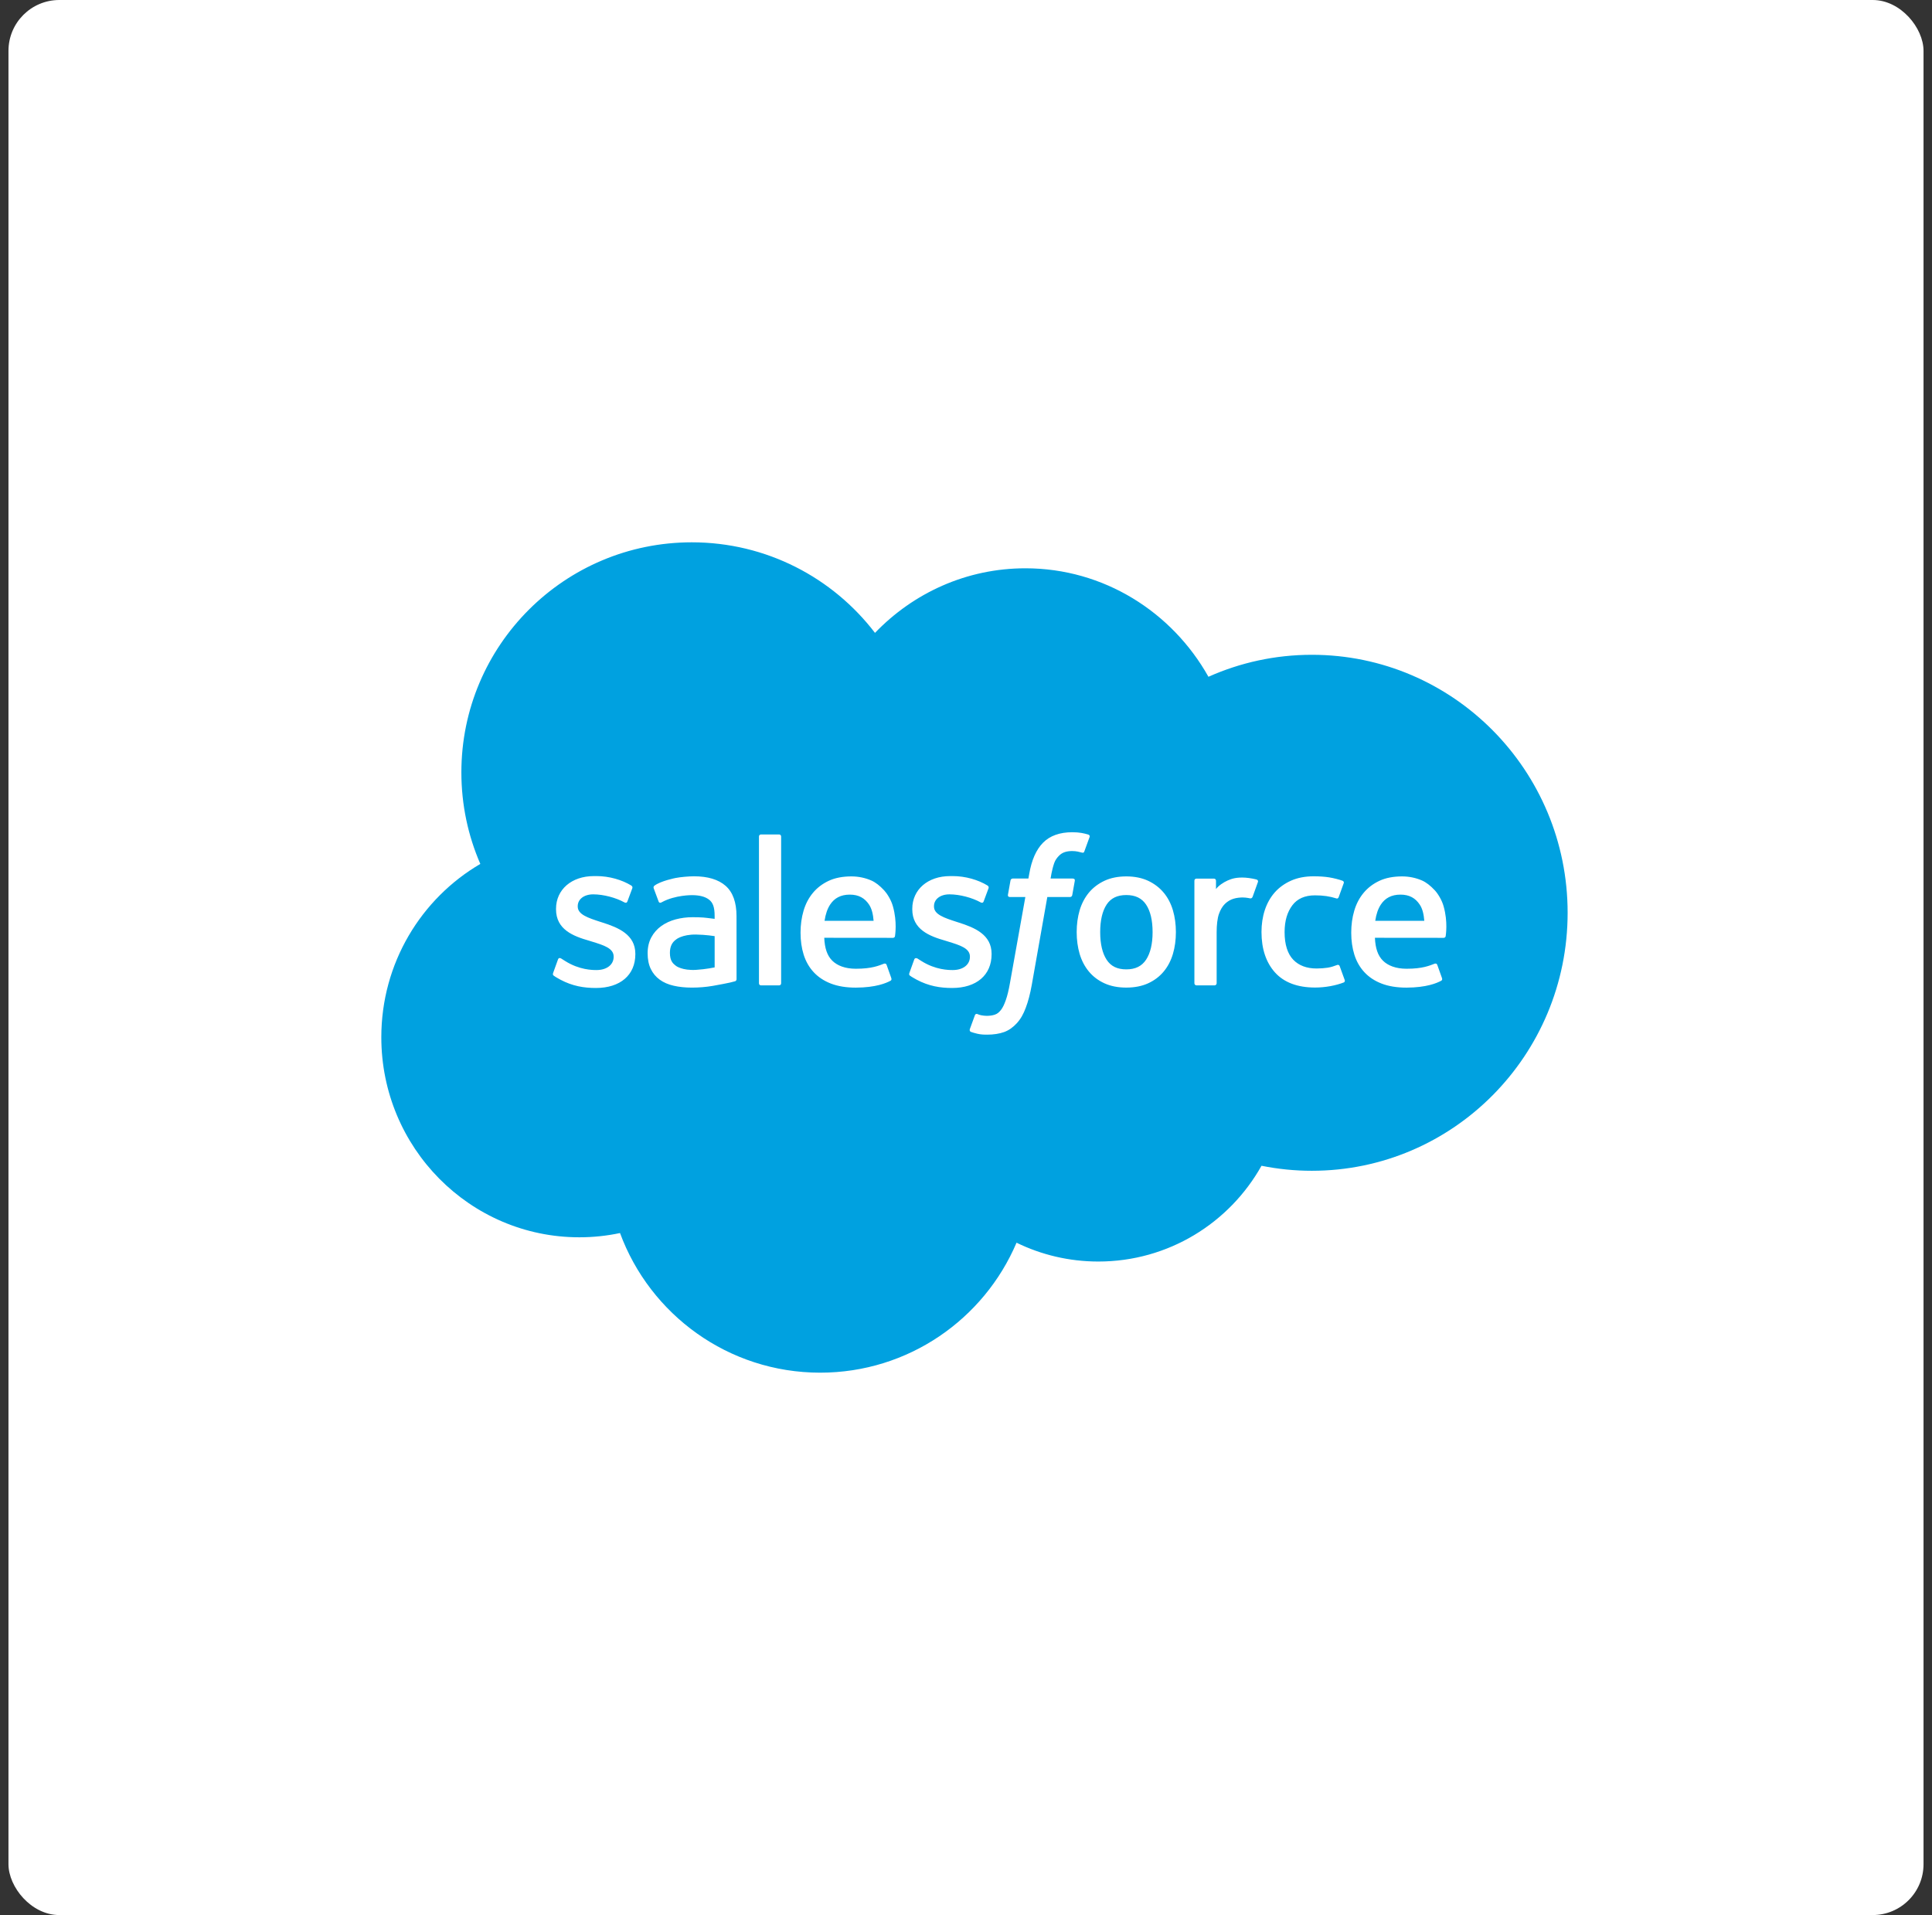
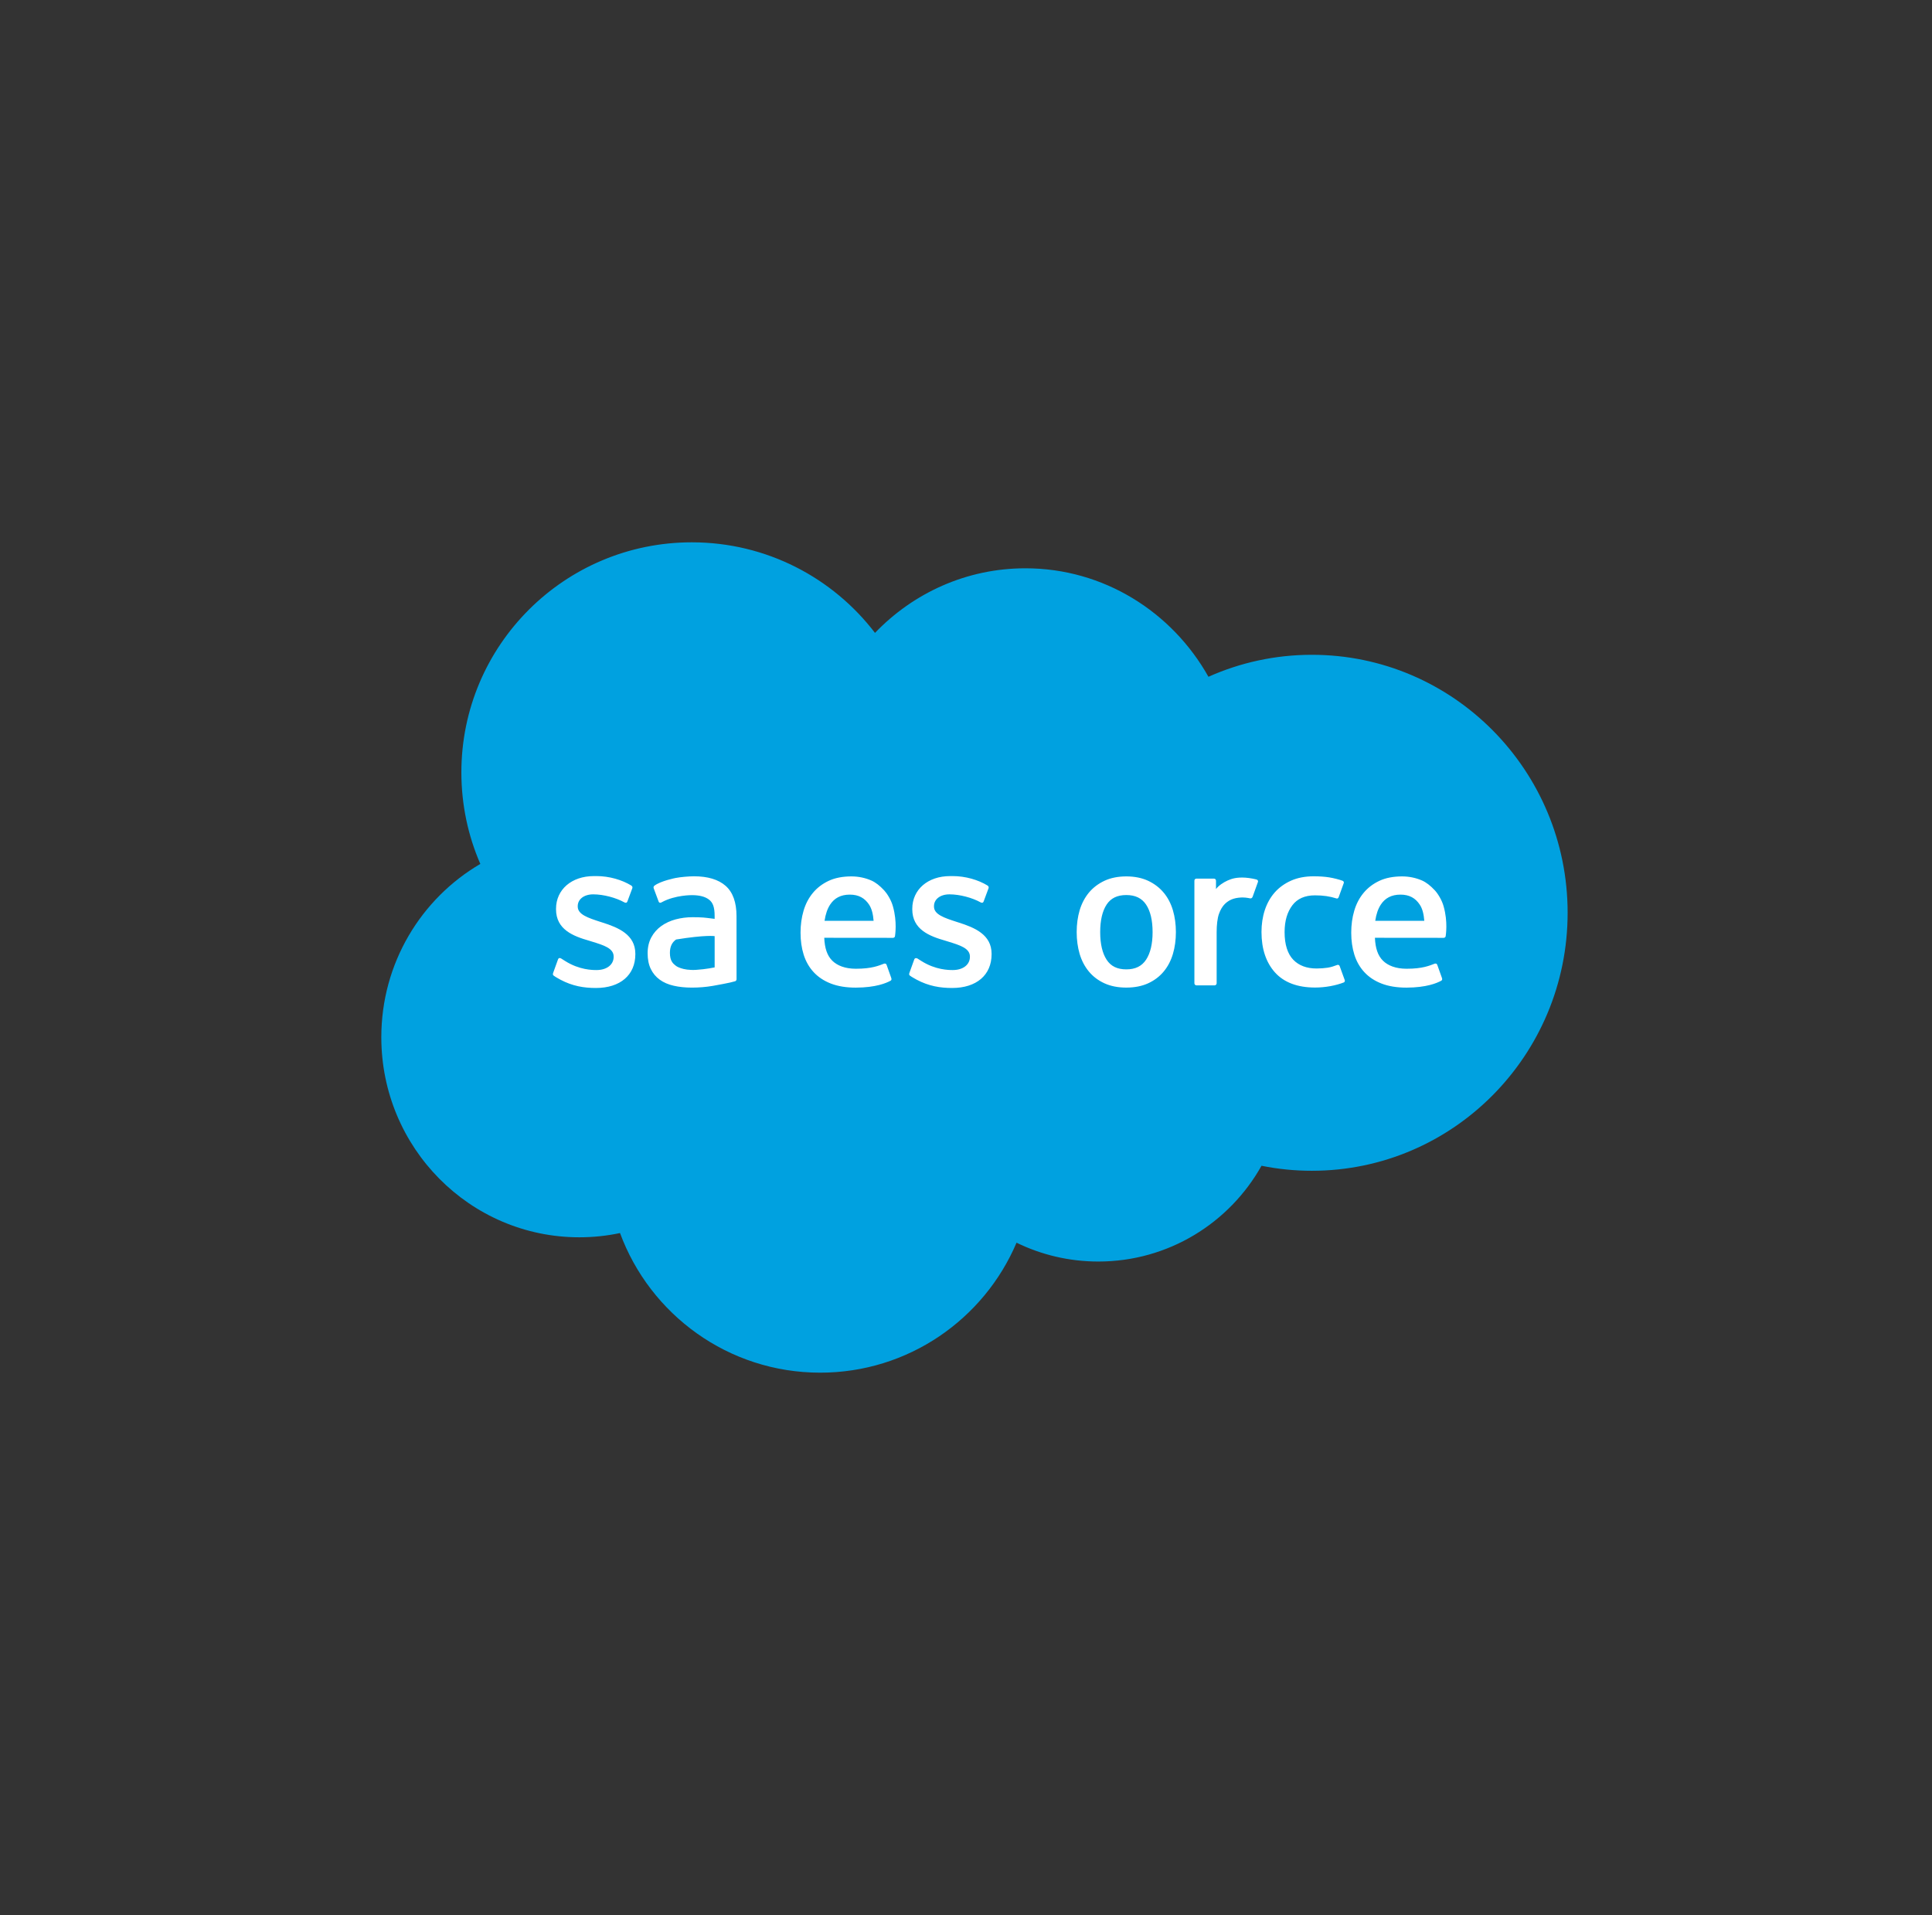
<svg xmlns="http://www.w3.org/2000/svg" width="114" height="113" viewBox="0 0 114 113" fill="none">
  <rect x="0" y="0" width="114" height="113" fill="#333333" stroke="none" />
-   <rect x="0.5" width="113" height="113" rx="3" fill="white" />
  <path d="M51.63 37.344C53.887 34.992 57.03 33.533 60.506 33.533C65.127 33.533 69.159 36.109 71.306 39.934C73.171 39.101 75.236 38.637 77.409 38.637C85.743 38.637 92.5 45.453 92.5 53.859C92.5 62.267 85.743 69.083 77.409 69.083C76.411 69.084 75.415 68.984 74.437 68.787C72.546 72.159 68.943 74.438 64.808 74.438C63.077 74.438 61.44 74.038 59.982 73.327C58.065 77.835 53.6 80.996 48.396 80.996C42.977 80.996 38.358 77.567 36.585 72.757C35.81 72.922 35.007 73.008 34.184 73.008C27.731 73.008 22.5 67.723 22.5 61.203C22.5 56.833 24.85 53.018 28.342 50.977C27.623 49.322 27.224 47.497 27.224 45.577C27.224 38.079 33.311 32 40.82 32C45.228 32 49.146 34.096 51.63 37.344Z" fill="#00A1E0" />
-   <path d="M32.639 57.408C32.595 57.523 32.655 57.547 32.669 57.567C32.8 57.662 32.934 57.731 33.069 57.808C33.783 58.187 34.457 58.297 35.162 58.297C36.598 58.297 37.489 57.534 37.489 56.304V56.28C37.489 55.144 36.483 54.731 35.539 54.432L35.416 54.393C34.704 54.161 34.09 53.962 34.09 53.493V53.468C34.09 53.068 34.449 52.772 35.005 52.772C35.623 52.772 36.357 52.978 36.83 53.239C36.83 53.239 36.969 53.329 37.019 53.194C37.047 53.122 37.287 52.478 37.312 52.408C37.339 52.333 37.291 52.277 37.242 52.247C36.702 51.919 35.956 51.694 35.185 51.694L35.041 51.695C33.727 51.695 32.809 52.489 32.809 53.627V53.651C32.809 54.85 33.822 55.239 34.77 55.51L34.922 55.557C35.614 55.77 36.209 55.952 36.209 56.439V56.463C36.209 56.907 35.822 57.239 35.198 57.239C34.955 57.239 34.183 57.233 33.348 56.706C33.247 56.647 33.188 56.604 33.111 56.557C33.07 56.532 32.967 56.487 32.922 56.622L32.639 57.408ZM53.66 57.408C53.616 57.523 53.676 57.547 53.69 57.567C53.821 57.662 53.955 57.731 54.09 57.808C54.803 58.187 55.478 58.297 56.182 58.297C57.618 58.297 58.51 57.534 58.51 56.304V56.28C58.51 55.144 57.504 54.731 56.559 54.432L56.437 54.393C55.725 54.161 55.111 53.962 55.111 53.493V53.468C55.111 53.068 55.469 52.772 56.026 52.772C56.644 52.772 57.378 52.978 57.851 53.239C57.851 53.239 57.989 53.329 58.04 53.194C58.068 53.122 58.307 52.478 58.332 52.408C58.359 52.333 58.311 52.277 58.263 52.247C57.723 51.919 56.977 51.694 56.206 51.694L56.062 51.695C54.748 51.695 53.83 52.489 53.83 53.627V53.651C53.83 54.85 54.842 55.239 55.791 55.51L55.943 55.557C56.634 55.77 57.231 55.952 57.231 56.439V56.463C57.231 56.907 56.843 57.239 56.218 57.239C55.976 57.239 55.203 57.233 54.369 56.706C54.268 56.647 54.208 56.606 54.133 56.557C54.106 56.541 53.985 56.494 53.943 56.622L53.66 57.408ZM68.01 55C68.01 55.695 67.88 56.242 67.625 56.629C67.373 57.012 66.991 57.199 66.459 57.199C65.925 57.199 65.545 57.013 65.297 56.629C65.046 56.243 64.918 55.695 64.918 55C64.918 54.306 65.046 53.759 65.297 53.376C65.545 52.998 65.925 52.813 66.459 52.813C66.991 52.813 67.373 52.998 67.626 53.376C67.881 53.759 68.01 54.306 68.01 55ZM69.209 53.711C69.091 53.313 68.908 52.962 68.663 52.67C68.419 52.377 68.11 52.142 67.743 51.97C67.377 51.8 66.944 51.713 66.459 51.713C65.972 51.713 65.539 51.8 65.173 51.97C64.806 52.142 64.497 52.377 64.252 52.67C64.009 52.964 63.825 53.315 63.706 53.711C63.59 54.107 63.531 54.54 63.531 55C63.531 55.459 63.59 55.893 63.706 56.288C63.825 56.685 64.008 57.036 64.253 57.329C64.497 57.622 64.807 57.857 65.173 58.023C65.54 58.19 65.972 58.274 66.459 58.274C66.944 58.274 67.376 58.19 67.743 58.023C68.109 57.857 68.419 57.622 68.663 57.329C68.908 57.037 69.091 56.686 69.209 56.288C69.327 55.892 69.385 55.458 69.385 55C69.385 54.541 69.326 54.107 69.209 53.711ZM79.051 57.013C79.011 56.896 78.899 56.94 78.899 56.94C78.724 57.007 78.539 57.069 78.341 57.1C78.141 57.13 77.921 57.147 77.684 57.147C77.104 57.147 76.643 56.974 76.313 56.633C75.982 56.292 75.797 55.74 75.799 54.995C75.801 54.316 75.964 53.805 76.258 53.416C76.55 53.029 76.995 52.831 77.588 52.831C78.083 52.831 78.46 52.888 78.855 53.012C78.855 53.012 78.95 53.053 78.994 52.929C79.099 52.638 79.177 52.43 79.289 52.11C79.32 52.019 79.243 51.98 79.215 51.969C79.059 51.908 78.692 51.81 78.415 51.768C78.156 51.728 77.853 51.707 77.516 51.707C77.012 51.707 76.563 51.793 76.18 51.964C75.797 52.135 75.472 52.37 75.214 52.663C74.957 52.956 74.761 53.307 74.631 53.704C74.501 54.1 74.436 54.535 74.436 54.995C74.436 55.989 74.704 56.792 75.233 57.381C75.764 57.971 76.561 58.271 77.6 58.271C78.214 58.271 78.844 58.147 79.297 57.968C79.297 57.968 79.383 57.926 79.346 57.826L79.051 57.013ZM81.148 54.334C81.205 53.948 81.312 53.627 81.477 53.377C81.725 52.997 82.104 52.788 82.636 52.788C83.169 52.788 83.521 52.998 83.773 53.377C83.941 53.627 84.013 53.962 84.042 54.334H81.148ZM85.184 53.485C85.082 53.101 84.83 52.714 84.664 52.536C84.403 52.255 84.148 52.058 83.895 51.949C83.564 51.807 83.167 51.713 82.732 51.713C82.225 51.713 81.766 51.798 81.393 51.974C81.019 52.149 80.705 52.389 80.459 52.687C80.212 52.984 80.027 53.338 79.909 53.74C79.79 54.139 79.731 54.575 79.731 55.035C79.731 55.503 79.792 55.938 79.915 56.33C80.039 56.725 80.236 57.073 80.503 57.361C80.769 57.651 81.113 57.879 81.523 58.037C81.931 58.195 82.427 58.277 82.996 58.276C84.168 58.272 84.785 58.01 85.039 57.87C85.084 57.845 85.127 57.801 85.073 57.675L84.808 56.932C84.768 56.822 84.655 56.863 84.655 56.863C84.365 56.97 83.953 57.164 82.99 57.162C82.361 57.161 81.894 56.975 81.602 56.685C81.302 56.388 81.155 55.951 81.129 55.335L85.187 55.339C85.187 55.339 85.293 55.337 85.305 55.233C85.309 55.19 85.444 54.4 85.184 53.485ZM48.654 54.334C48.712 53.948 48.818 53.627 48.983 53.377C49.231 52.997 49.61 52.788 50.142 52.788C50.675 52.788 51.027 52.998 51.28 53.377C51.446 53.627 51.519 53.962 51.548 54.334H48.654ZM52.689 53.485C52.587 53.101 52.336 52.714 52.17 52.536C51.909 52.255 51.654 52.058 51.401 51.949C51.07 51.807 50.673 51.713 50.238 51.713C49.733 51.713 49.272 51.798 48.899 51.974C48.525 52.149 48.211 52.389 47.965 52.687C47.718 52.984 47.533 53.338 47.415 53.74C47.297 54.139 47.237 54.575 47.237 55.035C47.237 55.503 47.298 55.938 47.421 56.33C47.545 56.725 47.742 57.073 48.009 57.361C48.276 57.651 48.619 57.879 49.029 58.037C49.437 58.195 49.933 58.277 50.502 58.276C51.674 58.272 52.291 58.01 52.545 57.87C52.59 57.845 52.633 57.801 52.579 57.675L52.315 56.932C52.274 56.822 52.162 56.863 52.162 56.863C51.871 56.97 51.46 57.164 50.495 57.162C49.867 57.161 49.401 56.975 49.108 56.685C48.808 56.388 48.662 55.951 48.636 55.335L52.693 55.339C52.693 55.339 52.8 55.337 52.811 55.233C52.815 55.19 52.95 54.4 52.689 53.485ZM39.885 56.991C39.726 56.864 39.704 56.832 39.65 56.75C39.57 56.626 39.529 56.448 39.529 56.223C39.529 55.866 39.647 55.61 39.892 55.437C39.889 55.438 40.24 55.133 41.068 55.144C41.649 55.152 42.169 55.238 42.169 55.238V57.082H42.17C42.17 57.082 41.654 57.193 41.074 57.228C40.248 57.278 39.881 56.99 39.885 56.991ZM41.499 54.14C41.334 54.128 41.121 54.121 40.866 54.121C40.518 54.121 40.182 54.165 39.866 54.249C39.549 54.334 39.264 54.467 39.019 54.642C38.774 54.817 38.573 55.046 38.431 55.311C38.287 55.579 38.214 55.894 38.214 56.247C38.214 56.606 38.276 56.918 38.4 57.173C38.523 57.429 38.702 57.643 38.929 57.807C39.154 57.972 39.433 58.092 39.756 58.165C40.074 58.238 40.435 58.275 40.83 58.275C41.245 58.275 41.66 58.241 42.062 58.172C42.46 58.104 42.949 58.006 43.084 57.975C43.179 57.952 43.274 57.928 43.368 57.902C43.469 57.877 43.461 57.769 43.461 57.769L43.459 54.059C43.459 53.245 43.242 52.642 42.814 52.268C42.388 51.895 41.761 51.707 40.95 51.707C40.646 51.707 40.157 51.749 39.863 51.807C39.863 51.807 38.977 51.979 38.612 52.264C38.612 52.264 38.532 52.314 38.576 52.426L38.863 53.197C38.899 53.297 38.996 53.263 38.996 53.263C38.996 53.263 39.027 53.251 39.063 53.23C39.844 52.806 40.831 52.819 40.831 52.819C41.27 52.819 41.607 52.906 41.834 53.081C42.055 53.25 42.168 53.507 42.168 54.047V54.218C41.819 54.169 41.499 54.14 41.499 54.14ZM74.224 52.049C74.254 51.957 74.19 51.913 74.163 51.904C74.094 51.877 73.749 51.804 73.483 51.787C72.973 51.756 72.69 51.842 72.437 51.955C72.185 52.069 71.906 52.252 71.751 52.461V51.967C71.751 51.899 71.702 51.844 71.634 51.844H70.594C70.526 51.844 70.477 51.898 70.477 51.967V58.019C70.477 58.087 70.533 58.143 70.601 58.143H71.667C71.7 58.143 71.731 58.129 71.754 58.106C71.777 58.083 71.79 58.052 71.79 58.019V54.996C71.79 54.59 71.834 54.185 71.924 53.931C72.012 53.679 72.132 53.478 72.279 53.334C72.428 53.19 72.596 53.089 72.781 53.032C72.969 52.974 73.177 52.956 73.325 52.956C73.537 52.956 73.771 53.01 73.771 53.01C73.849 53.019 73.892 52.971 73.918 52.901C73.988 52.715 74.186 52.16 74.224 52.049Z" fill="white" />
-   <path d="M64.218 49.245C64.088 49.205 63.971 49.178 63.817 49.149C63.661 49.121 63.476 49.107 63.266 49.107C62.532 49.107 61.953 49.315 61.547 49.724C61.144 50.13 60.869 50.75 60.732 51.564L60.682 51.839H59.761C59.761 51.839 59.649 51.835 59.625 51.956L59.474 52.801C59.463 52.881 59.498 52.931 59.606 52.931H60.502L59.593 58.009C59.522 58.418 59.44 58.754 59.35 59.009C59.261 59.26 59.174 59.449 59.067 59.587C58.963 59.718 58.865 59.816 58.696 59.873C58.556 59.919 58.394 59.941 58.218 59.941C58.12 59.941 57.99 59.925 57.893 59.906C57.797 59.886 57.746 59.866 57.673 59.835C57.673 59.835 57.569 59.795 57.527 59.9C57.494 59.986 57.255 60.643 57.226 60.724C57.198 60.805 57.238 60.868 57.288 60.887C57.408 60.929 57.497 60.956 57.66 60.995C57.885 61.048 58.075 61.051 58.254 61.051C58.627 61.051 58.968 60.998 59.25 60.897C59.533 60.794 59.78 60.615 60 60.374C60.236 60.113 60.385 59.84 60.526 59.466C60.667 59.097 60.788 58.638 60.883 58.104L61.798 52.931H63.134C63.134 52.931 63.246 52.935 63.27 52.813L63.421 51.969C63.431 51.889 63.397 51.839 63.288 51.839H61.991C61.998 51.81 62.057 51.353 62.206 50.923C62.269 50.741 62.389 50.592 62.49 50.49C62.59 50.391 62.704 50.32 62.83 50.279C62.958 50.237 63.105 50.217 63.266 50.217C63.387 50.217 63.508 50.231 63.599 50.25C63.724 50.277 63.773 50.291 63.806 50.301C63.939 50.341 63.956 50.302 63.983 50.238L64.293 49.387C64.325 49.295 64.246 49.256 64.218 49.245ZM46.092 58.02C46.092 58.088 46.043 58.143 45.975 58.143H44.9C44.832 58.143 44.784 58.088 44.784 58.02V49.361C44.784 49.293 44.832 49.238 44.9 49.238H45.975C46.043 49.238 46.092 49.293 46.092 49.361V58.02Z" fill="white" />
+   <path d="M32.639 57.408C32.595 57.523 32.655 57.547 32.669 57.567C32.8 57.662 32.934 57.731 33.069 57.808C33.783 58.187 34.457 58.297 35.162 58.297C36.598 58.297 37.489 57.534 37.489 56.304V56.28C37.489 55.144 36.483 54.731 35.539 54.432L35.416 54.393C34.704 54.161 34.09 53.962 34.09 53.493V53.468C34.09 53.068 34.449 52.772 35.005 52.772C35.623 52.772 36.357 52.978 36.83 53.239C36.83 53.239 36.969 53.329 37.019 53.194C37.047 53.122 37.287 52.478 37.312 52.408C37.339 52.333 37.291 52.277 37.242 52.247C36.702 51.919 35.956 51.694 35.185 51.694L35.041 51.695C33.727 51.695 32.809 52.489 32.809 53.627V53.651C32.809 54.85 33.822 55.239 34.77 55.51L34.922 55.557C35.614 55.77 36.209 55.952 36.209 56.439V56.463C36.209 56.907 35.822 57.239 35.198 57.239C34.955 57.239 34.183 57.233 33.348 56.706C33.247 56.647 33.188 56.604 33.111 56.557C33.07 56.532 32.967 56.487 32.922 56.622L32.639 57.408ZM53.66 57.408C53.616 57.523 53.676 57.547 53.69 57.567C53.821 57.662 53.955 57.731 54.09 57.808C54.803 58.187 55.478 58.297 56.182 58.297C57.618 58.297 58.51 57.534 58.51 56.304V56.28C58.51 55.144 57.504 54.731 56.559 54.432L56.437 54.393C55.725 54.161 55.111 53.962 55.111 53.493V53.468C55.111 53.068 55.469 52.772 56.026 52.772C56.644 52.772 57.378 52.978 57.851 53.239C57.851 53.239 57.989 53.329 58.04 53.194C58.068 53.122 58.307 52.478 58.332 52.408C58.359 52.333 58.311 52.277 58.263 52.247C57.723 51.919 56.977 51.694 56.206 51.694L56.062 51.695C54.748 51.695 53.83 52.489 53.83 53.627V53.651C53.83 54.85 54.842 55.239 55.791 55.51L55.943 55.557C56.634 55.77 57.231 55.952 57.231 56.439V56.463C57.231 56.907 56.843 57.239 56.218 57.239C55.976 57.239 55.203 57.233 54.369 56.706C54.268 56.647 54.208 56.606 54.133 56.557C54.106 56.541 53.985 56.494 53.943 56.622L53.66 57.408ZM68.01 55C68.01 55.695 67.88 56.242 67.625 56.629C67.373 57.012 66.991 57.199 66.459 57.199C65.925 57.199 65.545 57.013 65.297 56.629C65.046 56.243 64.918 55.695 64.918 55C64.918 54.306 65.046 53.759 65.297 53.376C65.545 52.998 65.925 52.813 66.459 52.813C66.991 52.813 67.373 52.998 67.626 53.376C67.881 53.759 68.01 54.306 68.01 55ZM69.209 53.711C69.091 53.313 68.908 52.962 68.663 52.67C68.419 52.377 68.11 52.142 67.743 51.97C67.377 51.8 66.944 51.713 66.459 51.713C65.972 51.713 65.539 51.8 65.173 51.97C64.806 52.142 64.497 52.377 64.252 52.67C64.009 52.964 63.825 53.315 63.706 53.711C63.59 54.107 63.531 54.54 63.531 55C63.531 55.459 63.59 55.893 63.706 56.288C63.825 56.685 64.008 57.036 64.253 57.329C64.497 57.622 64.807 57.857 65.173 58.023C65.54 58.19 65.972 58.274 66.459 58.274C66.944 58.274 67.376 58.19 67.743 58.023C68.109 57.857 68.419 57.622 68.663 57.329C68.908 57.037 69.091 56.686 69.209 56.288C69.327 55.892 69.385 55.458 69.385 55C69.385 54.541 69.326 54.107 69.209 53.711ZM79.051 57.013C79.011 56.896 78.899 56.94 78.899 56.94C78.724 57.007 78.539 57.069 78.341 57.1C78.141 57.13 77.921 57.147 77.684 57.147C77.104 57.147 76.643 56.974 76.313 56.633C75.982 56.292 75.797 55.74 75.799 54.995C75.801 54.316 75.964 53.805 76.258 53.416C76.55 53.029 76.995 52.831 77.588 52.831C78.083 52.831 78.46 52.888 78.855 53.012C78.855 53.012 78.95 53.053 78.994 52.929C79.099 52.638 79.177 52.43 79.289 52.11C79.32 52.019 79.243 51.98 79.215 51.969C79.059 51.908 78.692 51.81 78.415 51.768C78.156 51.728 77.853 51.707 77.516 51.707C77.012 51.707 76.563 51.793 76.18 51.964C75.797 52.135 75.472 52.37 75.214 52.663C74.957 52.956 74.761 53.307 74.631 53.704C74.501 54.1 74.436 54.535 74.436 54.995C74.436 55.989 74.704 56.792 75.233 57.381C75.764 57.971 76.561 58.271 77.6 58.271C78.214 58.271 78.844 58.147 79.297 57.968C79.297 57.968 79.383 57.926 79.346 57.826L79.051 57.013ZM81.148 54.334C81.205 53.948 81.312 53.627 81.477 53.377C81.725 52.997 82.104 52.788 82.636 52.788C83.169 52.788 83.521 52.998 83.773 53.377C83.941 53.627 84.013 53.962 84.042 54.334H81.148ZM85.184 53.485C85.082 53.101 84.83 52.714 84.664 52.536C84.403 52.255 84.148 52.058 83.895 51.949C83.564 51.807 83.167 51.713 82.732 51.713C82.225 51.713 81.766 51.798 81.393 51.974C81.019 52.149 80.705 52.389 80.459 52.687C80.212 52.984 80.027 53.338 79.909 53.74C79.79 54.139 79.731 54.575 79.731 55.035C79.731 55.503 79.792 55.938 79.915 56.33C80.039 56.725 80.236 57.073 80.503 57.361C80.769 57.651 81.113 57.879 81.523 58.037C81.931 58.195 82.427 58.277 82.996 58.276C84.168 58.272 84.785 58.01 85.039 57.87C85.084 57.845 85.127 57.801 85.073 57.675L84.808 56.932C84.768 56.822 84.655 56.863 84.655 56.863C84.365 56.97 83.953 57.164 82.99 57.162C82.361 57.161 81.894 56.975 81.602 56.685C81.302 56.388 81.155 55.951 81.129 55.335L85.187 55.339C85.187 55.339 85.293 55.337 85.305 55.233C85.309 55.19 85.444 54.4 85.184 53.485ZM48.654 54.334C48.712 53.948 48.818 53.627 48.983 53.377C49.231 52.997 49.61 52.788 50.142 52.788C50.675 52.788 51.027 52.998 51.28 53.377C51.446 53.627 51.519 53.962 51.548 54.334H48.654ZM52.689 53.485C52.587 53.101 52.336 52.714 52.17 52.536C51.909 52.255 51.654 52.058 51.401 51.949C51.07 51.807 50.673 51.713 50.238 51.713C49.733 51.713 49.272 51.798 48.899 51.974C48.525 52.149 48.211 52.389 47.965 52.687C47.718 52.984 47.533 53.338 47.415 53.74C47.297 54.139 47.237 54.575 47.237 55.035C47.237 55.503 47.298 55.938 47.421 56.33C47.545 56.725 47.742 57.073 48.009 57.361C48.276 57.651 48.619 57.879 49.029 58.037C49.437 58.195 49.933 58.277 50.502 58.276C51.674 58.272 52.291 58.01 52.545 57.87C52.59 57.845 52.633 57.801 52.579 57.675L52.315 56.932C52.274 56.822 52.162 56.863 52.162 56.863C51.871 56.97 51.46 57.164 50.495 57.162C49.867 57.161 49.401 56.975 49.108 56.685C48.808 56.388 48.662 55.951 48.636 55.335L52.693 55.339C52.693 55.339 52.8 55.337 52.811 55.233C52.815 55.19 52.95 54.4 52.689 53.485ZM39.885 56.991C39.726 56.864 39.704 56.832 39.65 56.75C39.57 56.626 39.529 56.448 39.529 56.223C39.529 55.866 39.647 55.61 39.892 55.437C41.649 55.152 42.169 55.238 42.169 55.238V57.082H42.17C42.17 57.082 41.654 57.193 41.074 57.228C40.248 57.278 39.881 56.99 39.885 56.991ZM41.499 54.14C41.334 54.128 41.121 54.121 40.866 54.121C40.518 54.121 40.182 54.165 39.866 54.249C39.549 54.334 39.264 54.467 39.019 54.642C38.774 54.817 38.573 55.046 38.431 55.311C38.287 55.579 38.214 55.894 38.214 56.247C38.214 56.606 38.276 56.918 38.4 57.173C38.523 57.429 38.702 57.643 38.929 57.807C39.154 57.972 39.433 58.092 39.756 58.165C40.074 58.238 40.435 58.275 40.83 58.275C41.245 58.275 41.66 58.241 42.062 58.172C42.46 58.104 42.949 58.006 43.084 57.975C43.179 57.952 43.274 57.928 43.368 57.902C43.469 57.877 43.461 57.769 43.461 57.769L43.459 54.059C43.459 53.245 43.242 52.642 42.814 52.268C42.388 51.895 41.761 51.707 40.95 51.707C40.646 51.707 40.157 51.749 39.863 51.807C39.863 51.807 38.977 51.979 38.612 52.264C38.612 52.264 38.532 52.314 38.576 52.426L38.863 53.197C38.899 53.297 38.996 53.263 38.996 53.263C38.996 53.263 39.027 53.251 39.063 53.23C39.844 52.806 40.831 52.819 40.831 52.819C41.27 52.819 41.607 52.906 41.834 53.081C42.055 53.25 42.168 53.507 42.168 54.047V54.218C41.819 54.169 41.499 54.14 41.499 54.14ZM74.224 52.049C74.254 51.957 74.19 51.913 74.163 51.904C74.094 51.877 73.749 51.804 73.483 51.787C72.973 51.756 72.69 51.842 72.437 51.955C72.185 52.069 71.906 52.252 71.751 52.461V51.967C71.751 51.899 71.702 51.844 71.634 51.844H70.594C70.526 51.844 70.477 51.898 70.477 51.967V58.019C70.477 58.087 70.533 58.143 70.601 58.143H71.667C71.7 58.143 71.731 58.129 71.754 58.106C71.777 58.083 71.79 58.052 71.79 58.019V54.996C71.79 54.59 71.834 54.185 71.924 53.931C72.012 53.679 72.132 53.478 72.279 53.334C72.428 53.19 72.596 53.089 72.781 53.032C72.969 52.974 73.177 52.956 73.325 52.956C73.537 52.956 73.771 53.01 73.771 53.01C73.849 53.019 73.892 52.971 73.918 52.901C73.988 52.715 74.186 52.16 74.224 52.049Z" fill="white" />
</svg>